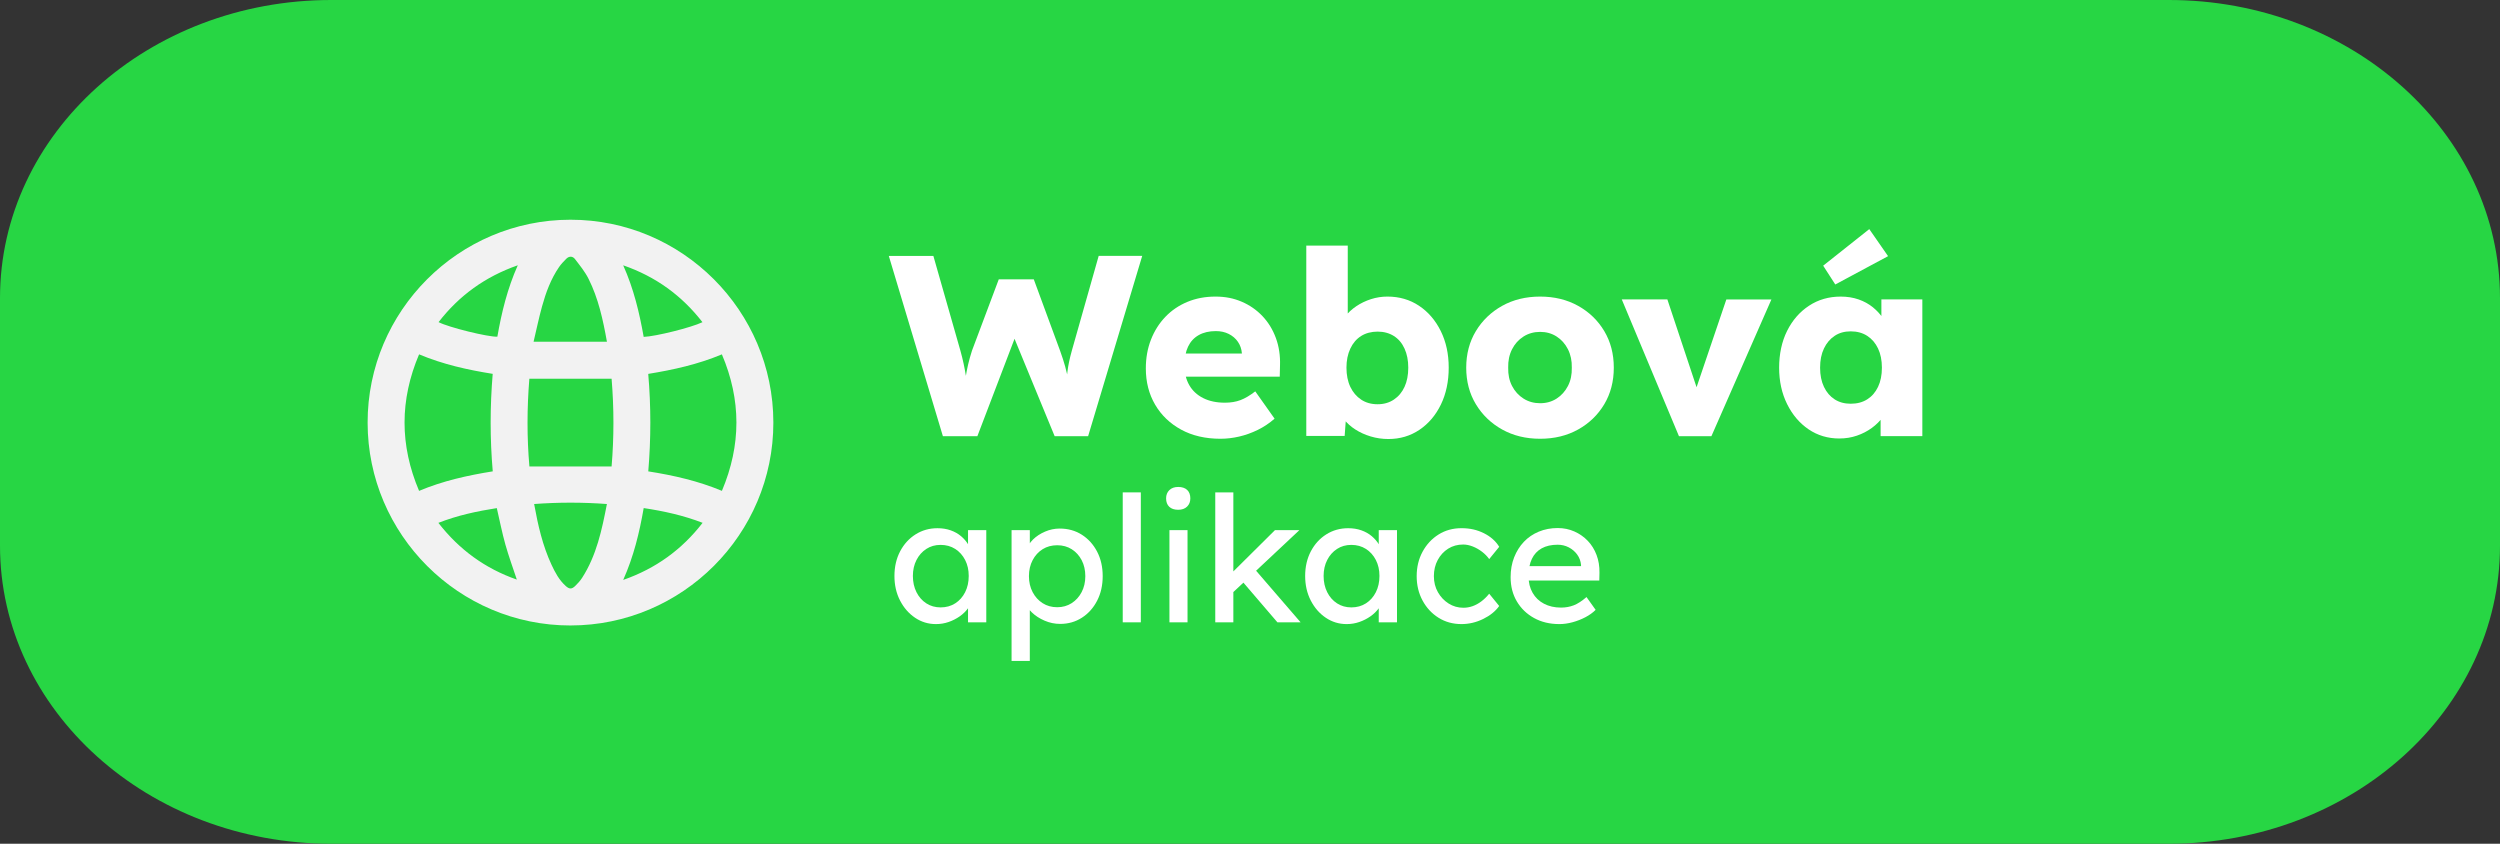
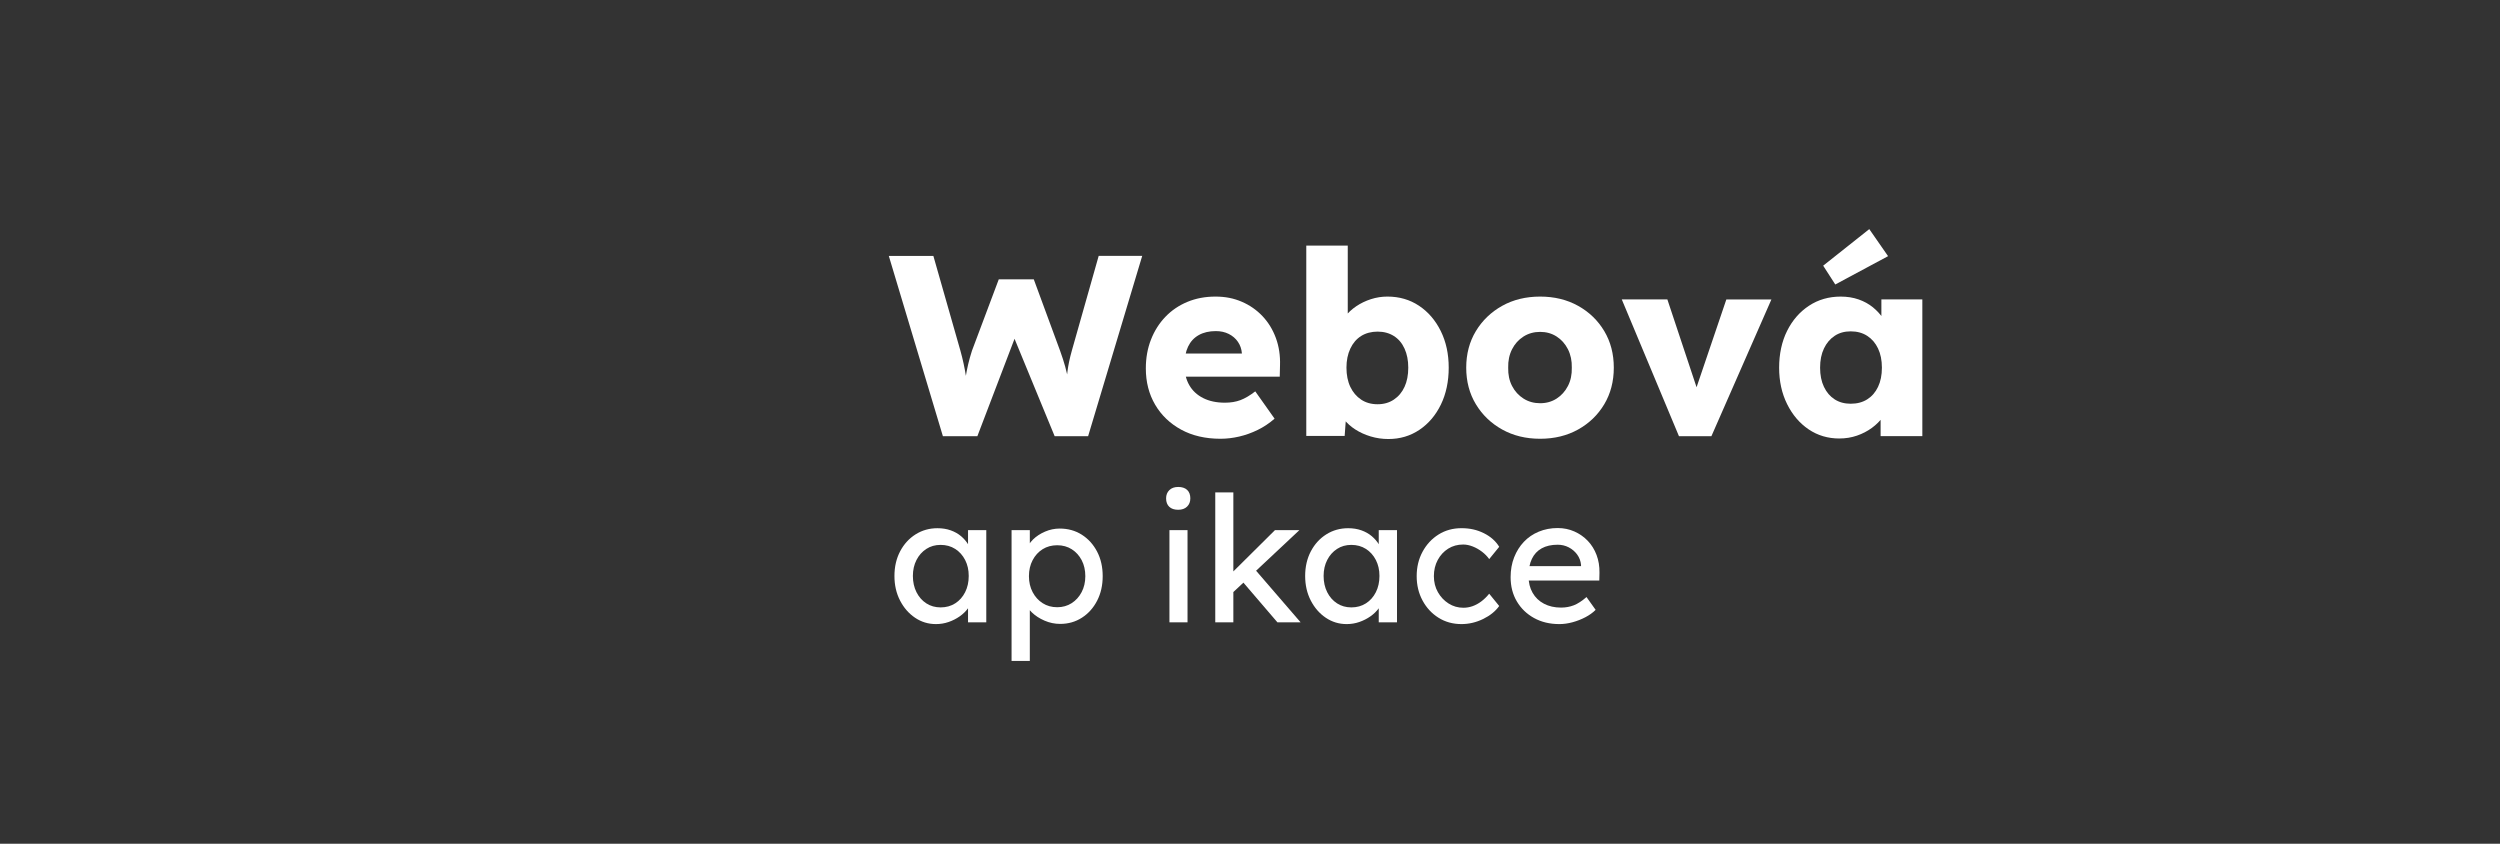
<svg xmlns="http://www.w3.org/2000/svg" id="Vrstva_1" data-name="Vrstva 1" viewBox="0 0 2222.22 750">
  <rect x="0" y="0" width="2222.22" height="750" fill="#333333" stroke="none" />
  <defs>
    <style>
      .cls-1 {
        fill: #f2f2f2;
      }

      .cls-1, .cls-2, .cls-3 {
        stroke-width: 0px;
      }

      .cls-2 {
        fill: #27d644;
      }

      .cls-3 {
        fill: #fff;
      }
    </style>
  </defs>
  <g id="Vrstva_2" data-name="Vrstva 2">
-     <path class="cls-2" d="M1927.78,750H294.44C131.83,750,0,631.36,0,485v-220C0,118.64,131.83,0,294.44,0h1633.34c162.62,0,294.44,118.64,294.44,265v220c0,146.36-131.83,265-294.44,265Z" />
    <path class="cls-3" d="M838.12,387.72l-48.08-160.25h39.61l24.04,84.25c1.07,3.82,2.02,7.67,2.86,11.56.84,3.89,1.52,7.59,2.06,11.1.53,3.51.95,6.75,1.26,9.73.3,2.98.61,5.46.92,7.44h-5.04c.92-5.64,1.72-10.68,2.4-15.11.69-4.42,1.49-8.58,2.4-12.48.92-3.89,2.06-7.97,3.43-12.25l23.81-63.41h31.13l23.35,63.41c1.83,5.04,3.35,9.77,4.58,14.19,1.22,4.43,2.17,8.66,2.86,12.71s1.26,8.05,1.72,12.02l-4.58.69c.3-2.75.53-5.3.69-7.67.15-2.36.34-4.65.57-6.87.23-2.21.49-4.54.8-6.98.3-2.44.76-5.15,1.37-8.13s1.45-6.37,2.52-10.19l23.81-84.02h38.69l-48.08,160.25h-29.76l-38-92.26,4.35.46-35.03,91.8h-30.68.02Z" />
    <path class="cls-3" d="M1084.91,390.01c-13.43,0-25.11-2.71-35.03-8.13s-17.63-12.82-23.12-22.21c-5.49-9.39-8.24-20.11-8.24-32.17,0-9.31,1.52-17.86,4.58-25.64,3.05-7.78,7.33-14.54,12.82-20.26s12.02-10.15,19.57-13.28c7.55-3.13,15.83-4.69,24.84-4.69s16.37,1.53,23.47,4.58,13.24,7.33,18.43,12.82c5.19,5.49,9.16,11.98,11.9,19.46,2.75,7.48,3.97,15.65,3.66,24.5l-.23,9.84h-96.84l-5.27-20.6h72.34l-3.89,4.35v-4.58c-.31-3.81-1.49-7.21-3.55-10.19s-4.77-5.3-8.13-6.98c-3.36-1.68-7.18-2.52-11.45-2.52-5.95,0-11.03,1.18-15.22,3.55-4.2,2.37-7.37,5.8-9.5,10.3-2.14,4.5-3.21,10.04-3.21,16.6s1.41,12.56,4.24,17.51c2.82,4.96,6.94,8.81,12.36,11.56s11.87,4.12,19.34,4.12c5.19,0,9.81-.76,13.85-2.29,4.04-1.52,8.43-4.12,13.16-7.78l17.17,24.27c-4.73,4.12-9.77,7.48-15.11,10.07-5.34,2.6-10.8,4.54-16.37,5.84-5.57,1.29-11.1,1.95-16.6,1.95h.03,0Z" />
    <path class="cls-3" d="M1234.17,390.24c-5.5,0-10.76-.77-15.8-2.29-5.04-1.52-9.58-3.58-13.62-6.18-4.05-2.59-7.41-5.61-10.07-9.04-2.67-3.43-4.46-6.98-5.38-10.65l8.01-2.75-2.06,28.16h-34.11v-169.18h36.86v76.92l-7.55-2.75c.92-3.97,2.67-7.67,5.27-11.1,2.59-3.43,5.87-6.49,9.84-9.16s8.32-4.77,13.05-6.3c4.73-1.52,9.62-2.29,14.65-2.29,10.53,0,19.88,2.71,28.04,8.13s14.61,12.9,19.34,22.44,7.1,20.41,7.1,32.62-2.33,23.32-6.98,32.85c-4.66,9.54-11.03,17.02-19.12,22.44s-17.25,8.13-27.47,8.13ZM1224.55,359.33c5.49,0,10.3-1.37,14.42-4.12s7.29-6.52,9.5-11.33,3.32-10.49,3.32-17.06-1.11-12.05-3.32-16.94c-2.21-4.88-5.38-8.62-9.5-11.22-4.12-2.59-8.93-3.89-14.42-3.89s-10.53,1.3-14.65,3.89c-4.12,2.6-7.33,6.33-9.62,11.22s-3.43,10.53-3.43,16.94,1.14,12.25,3.43,17.06,5.5,8.58,9.62,11.33,9,4.12,14.65,4.12Z" />
    <path class="cls-3" d="M1369.01,390.01c-12.67,0-23.92-2.75-33.77-8.24-9.84-5.49-17.63-12.97-23.35-22.44-5.72-9.46-8.58-20.3-8.58-32.51s2.86-23.04,8.58-32.51c5.72-9.46,13.51-16.94,23.35-22.44,9.84-5.49,21.1-8.24,33.77-8.24s23.92,2.75,33.77,8.24c9.84,5.49,17.59,12.97,23.24,22.44,5.64,9.47,8.47,20.3,8.47,32.51s-2.83,23.05-8.47,32.51c-5.65,9.46-13.39,16.94-23.24,22.44-9.84,5.49-21.1,8.24-33.77,8.24ZM1369.01,358.42c5.49,0,10.38-1.37,14.65-4.12s7.63-6.49,10.07-11.22,3.58-10.15,3.43-16.25c.15-6.1-1-11.56-3.43-16.37-2.44-4.81-5.8-8.58-10.07-11.33-4.27-2.75-9.16-4.12-14.65-4.12s-10.42,1.37-14.77,4.12-7.75,6.52-10.19,11.33-3.59,10.27-3.43,16.37c-.15,6.11.99,11.53,3.43,16.25,2.44,4.73,5.84,8.47,10.19,11.22s9.27,4.12,14.77,4.12Z" />
    <path class="cls-3" d="M1492.4,387.72l-50.82-121.56h40.52l30.22,90.89-8.93.92,31.14-91.8h40.06l-53.34,121.56h-28.85Z" />
    <path class="cls-3" d="M1635.03,389.78c-10.23,0-19.34-2.71-27.36-8.13-8.01-5.42-14.39-12.9-19.12-22.44s-7.1-20.34-7.1-32.39,2.36-23.27,7.1-32.74c4.73-9.46,11.22-16.9,19.46-22.32s17.63-8.13,28.16-8.13c5.8,0,11.1.84,15.91,2.52s9.04,4.01,12.71,6.98c3.66,2.98,6.79,6.41,9.39,10.3,2.59,3.89,4.5,8.05,5.72,12.48l-7.55-.92v-28.85h36.4v121.56h-37.09v-29.3l8.24-.23c-1.22,4.27-3.21,8.32-5.95,12.13-2.75,3.82-6.11,7.18-10.07,10.07-3.97,2.9-8.4,5.19-13.28,6.87-4.89,1.68-10.07,2.52-15.57,2.52v.02h0ZM1645.1,358.87c5.64,0,10.53-1.29,14.65-3.89,4.12-2.59,7.33-6.3,9.62-11.1s3.43-10.49,3.43-17.06-1.15-12.25-3.43-17.06-5.49-8.55-9.62-11.22c-4.12-2.67-9.01-4.01-14.65-4.01s-10.27,1.34-14.31,4.01c-4.05,2.67-7.21,6.41-9.5,11.22s-3.43,10.5-3.43,17.06,1.14,12.25,3.43,17.06,5.46,8.51,9.5,11.1c4.04,2.6,8.81,3.89,14.31,3.89ZM1631.36,252.87l-10.76-16.71,40.98-32.51,16.71,24.04-46.93,25.18h0Z" />
    <path class="cls-3" d="M831.9,554.74c-6.77,0-12.93-1.87-18.5-5.62s-10.02-8.84-13.35-15.3c-3.33-6.45-4.99-13.74-4.99-21.85s1.69-15.53,5.07-21.93,7.96-11.42,13.74-15.06c5.78-3.64,12.25-5.46,19.43-5.46,4.27,0,8.17.62,11.71,1.87,3.54,1.25,6.63,2.99,9.29,5.23,2.65,2.24,4.84,4.81,6.56,7.73,1.72,2.91,2.78,6.04,3.2,9.37l-3.59-1.25v-21.23h16.23v81.95h-16.23v-19.51l3.75-1.09c-.62,2.81-1.9,5.54-3.82,8.19-1.93,2.65-4.37,5.02-7.34,7.1-2.97,2.08-6.24,3.75-9.83,4.99-3.59,1.25-7.36,1.87-11.32,1.87h0ZM836.11,539.91c4.89,0,9.21-1.2,12.96-3.59s6.69-5.7,8.82-9.91c2.13-4.21,3.2-9.03,3.2-14.44s-1.07-10.04-3.2-14.2-5.07-7.44-8.82-9.83c-3.75-2.39-8.07-3.59-12.96-3.59s-9.03,1.2-12.72,3.59c-3.69,2.4-6.61,5.67-8.74,9.83-2.13,4.16-3.2,8.9-3.2,14.2s1.07,10.22,3.2,14.44c2.13,4.21,5.05,7.52,8.74,9.91,3.69,2.39,7.93,3.59,12.72,3.59Z" />
    <path class="cls-3" d="M899.17,587.52v-116.29h16.23v18.73l-2.5-1.4c.62-3.12,2.39-6.11,5.31-8.98,2.91-2.86,6.48-5.2,10.69-7.02,4.21-1.82,8.56-2.73,13.03-2.73,7.39,0,13.94,1.82,19.67,5.46,5.72,3.64,10.25,8.64,13.58,14.99,3.33,6.35,4.99,13.63,4.99,21.85s-1.64,15.38-4.92,21.77-7.78,11.45-13.5,15.14c-5.72,3.7-12.18,5.54-19.36,5.54-4.79,0-9.42-.96-13.89-2.89-4.48-1.92-8.27-4.4-11.39-7.42-3.12-3.02-5.05-6.14-5.78-9.37l4.06-2.19v54.79h-16.23v.02h.01ZM939.75,539.76c4.79,0,9.05-1.2,12.8-3.59s6.71-5.67,8.9-9.83c2.19-4.16,3.28-8.9,3.28-14.2s-1.07-10.01-3.2-14.13c-2.13-4.11-5.07-7.36-8.82-9.76-3.75-2.39-8.07-3.59-12.96-3.59s-9.21,1.17-12.96,3.51-6.71,5.59-8.9,9.76c-2.19,4.16-3.28,8.9-3.28,14.2s1.09,10.04,3.28,14.2c2.19,4.16,5.15,7.44,8.9,9.83s8.06,3.59,12.96,3.59h0Z" />
-     <path class="cls-3" d="M997.98,553.18v-115.51h16.08v115.51h-16.08Z" />
    <path class="cls-3" d="M1047.3,453.13c-3.43,0-6.09-.88-7.96-2.65s-2.81-4.27-2.81-7.49c0-3.02.96-5.46,2.89-7.34,1.92-1.87,4.55-2.81,7.88-2.81s6.09.88,7.96,2.65,2.81,4.27,2.81,7.49c0,3.02-.96,5.46-2.89,7.34-1.93,1.87-4.55,2.81-7.88,2.81ZM1039.5,553.18v-81.95h16.08v81.95h-16.08Z" />
    <path class="cls-3" d="M1080.23,553.18v-115.51h16.08v115.51h-16.08ZM1094.9,527.58l-.78-17.48,39.18-38.87h21.7l-60.09,56.35h-.01ZM1135.48,553.18l-30.9-36.06,11.39-10.46,40.12,46.51h-20.61Z" />
    <path class="cls-3" d="M1196.99,554.74c-6.77,0-12.93-1.87-18.5-5.62s-10.02-8.84-13.35-15.3c-3.33-6.45-5-13.74-5-21.85s1.69-15.53,5.07-21.93,7.96-11.42,13.74-15.06c5.78-3.64,12.25-5.46,19.43-5.46,4.27,0,8.17.62,11.71,1.87,3.54,1.25,6.63,2.99,9.29,5.23,2.65,2.24,4.84,4.81,6.56,7.73,1.72,2.91,2.78,6.04,3.2,9.37l-3.59-1.25v-21.23h16.23v81.95h-16.23v-19.51l3.75-1.09c-.62,2.81-1.9,5.54-3.82,8.19-1.93,2.65-4.37,5.02-7.34,7.1-2.97,2.08-6.24,3.75-9.83,4.99-3.59,1.25-7.36,1.87-11.32,1.87h0ZM1201.2,539.91c4.89,0,9.21-1.2,12.96-3.59s6.69-5.7,8.82-9.91c2.13-4.21,3.2-9.03,3.2-14.44s-1.07-10.04-3.2-14.2-5.07-7.44-8.82-9.83c-3.75-2.39-8.07-3.59-12.96-3.59s-9.03,1.2-12.72,3.59c-3.69,2.4-6.61,5.67-8.74,9.83-2.13,4.16-3.2,8.9-3.2,14.2s1.07,10.22,3.2,14.44c2.13,4.21,5.05,7.52,8.74,9.91,3.69,2.39,7.93,3.59,12.72,3.59Z" />
    <path class="cls-3" d="M1299.07,554.74c-7.6,0-14.39-1.87-20.37-5.62-5.99-3.75-10.72-8.84-14.2-15.3-3.49-6.45-5.23-13.68-5.23-21.7s1.74-15.24,5.23-21.7c3.49-6.45,8.22-11.55,14.2-15.3s12.77-5.62,20.37-5.62,13.92,1.48,19.9,4.45,10.54,7,13.66,12.1l-8.9,10.93c-1.67-2.39-3.8-4.58-6.4-6.56s-5.36-3.54-8.27-4.68c-2.91-1.14-5.72-1.72-8.43-1.72-5,0-9.44,1.22-13.35,3.67-3.9,2.45-7,5.8-9.29,10.07-2.29,4.27-3.43,9.05-3.43,14.36s1.2,10.07,3.59,14.28,5.57,7.57,9.52,10.07c3.95,2.5,8.32,3.75,13.11,3.75,2.81,0,5.54-.47,8.19-1.41,2.65-.94,5.23-2.34,7.73-4.21s4.84-4.16,7.02-6.87l8.9,10.93c-3.33,4.68-8.09,8.53-14.28,11.55-6.19,3.02-12.62,4.53-19.28,4.53h.01Z" />
    <path class="cls-3" d="M1386.01,554.74c-8.43,0-15.9-1.79-22.4-5.38s-11.6-8.51-15.3-14.75c-3.7-6.24-5.54-13.42-5.54-21.54,0-6.45,1.04-12.33,3.12-17.64,2.08-5.31,4.97-9.91,8.66-13.81,3.69-3.9,8.12-6.92,13.27-9.05,5.15-2.13,10.74-3.2,16.78-3.2,5.31,0,10.25,1.01,14.83,3.04s8.56,4.81,11.94,8.35c3.38,3.54,5.98,7.73,7.8,12.57,1.82,4.84,2.68,10.12,2.58,15.84l-.16,6.87h-66.96l-3.59-12.8h56.66l-2.34,2.65v-3.75c-.31-3.43-1.46-6.5-3.43-9.21-1.98-2.71-4.48-4.84-7.49-6.4-3.02-1.56-6.3-2.34-9.83-2.34-5.62,0-10.36,1.07-14.2,3.2-3.85,2.13-6.77,5.26-8.74,9.37-1.98,4.11-2.97,9.18-2.97,15.22s1.2,10.69,3.59,14.91c2.39,4.21,5.78,7.47,10.15,9.75,4.37,2.29,9.42,3.43,15.14,3.43,4.06,0,7.83-.68,11.32-2.03,3.49-1.35,7.26-3.8,11.32-7.34l8.12,11.39c-2.5,2.5-5.54,4.68-9.13,6.56s-7.39,3.36-11.39,4.45c-4.01,1.09-7.94,1.64-11.79,1.64h-.02,0Z" />
  </g>
  <g id="Vrstva_3" data-name="Vrstva 3">
-     <path class="cls-1" d="M507.18,555.98c-99.31.08-180.33-80.87-180.41-180.26-.08-99.31,80.87-180.33,180.26-180.41,99.31-.08,180.33,80.87,180.4,180.26.08,99.31-80.87,180.33-180.25,180.4h0ZM438,418.97c-2.52-29.11-2.44-57.79-.04-86.66-22.53-3.59-44.31-8.47-65.44-17.33-17.23,40.59-17.23,80.74,0,121.35,21.13-8.87,42.91-13.72,65.48-17.35h0ZM641.7,436.32c17.2-40.74,17.19-80.83-.02-121.33-21.2,8.87-43.08,13.72-65.47,17.36,2.51,29.06,2.45,57.74.03,86.65,22.52,3.56,44.28,8.48,65.46,17.32h0ZM543.65,336.67h-73.11c-2.13,26.08-2.2,52.26.04,77.95h73.06c2.18-25.86,2.17-51.95,0-77.95h.01ZM539.49,303.76c-3.54-19.87-7.66-38.63-16.34-55.93-3.15-6.29-7.74-11.91-12.05-17.54-2.03-2.65-5.15-2.84-7.7-.3-2.31,2.31-4.61,4.7-6.45,7.38-7.31,10.66-11.72,22.65-15.13,34.98-2.79,10.09-4.91,20.36-7.53,31.41h65.2ZM474.79,448.02c3.41,18.91,7.56,37.03,15.48,54.05,3.22,6.93,6.83,13.65,12.63,18.84,3.18,2.84,5.24,2.93,8.29.04,2.36-2.24,4.59-4.74,6.34-7.47,12.72-19.85,17.47-42.38,21.94-65.47-21.66-1.6-43.01-1.59-64.68,0h0ZM441.61,451.65c-17.57,2.75-34.95,6.45-51.94,13.11,18.57,23.9,41.65,40.63,69.73,50.43-3.49-10.6-7.26-20.79-10.19-31.23-2.93-10.47-5.02-21.17-7.6-32.3h0ZM442.1,299.28c3.75-21.48,8.88-42.66,18.15-63.48-29.01,10.16-52.12,26.9-70.4,50.53,8.56,4.54,44.14,13.36,52.25,12.94h0ZM624.41,286.39c-18.37-23.68-41.47-40.5-70.46-50.56,9.38,20.89,14.39,42.14,18.22,63.63,10.77-.41,42.41-8.34,52.25-13.07h0ZM553.94,515.5c29.02-10.16,52.13-26.91,70.6-50.77-17.06-6.58-34.44-10.4-52.37-13.11-3.79,21.84-8.88,42.97-18.22,63.89h-.01Z" />
-   </g>
+     </g>
</svg>